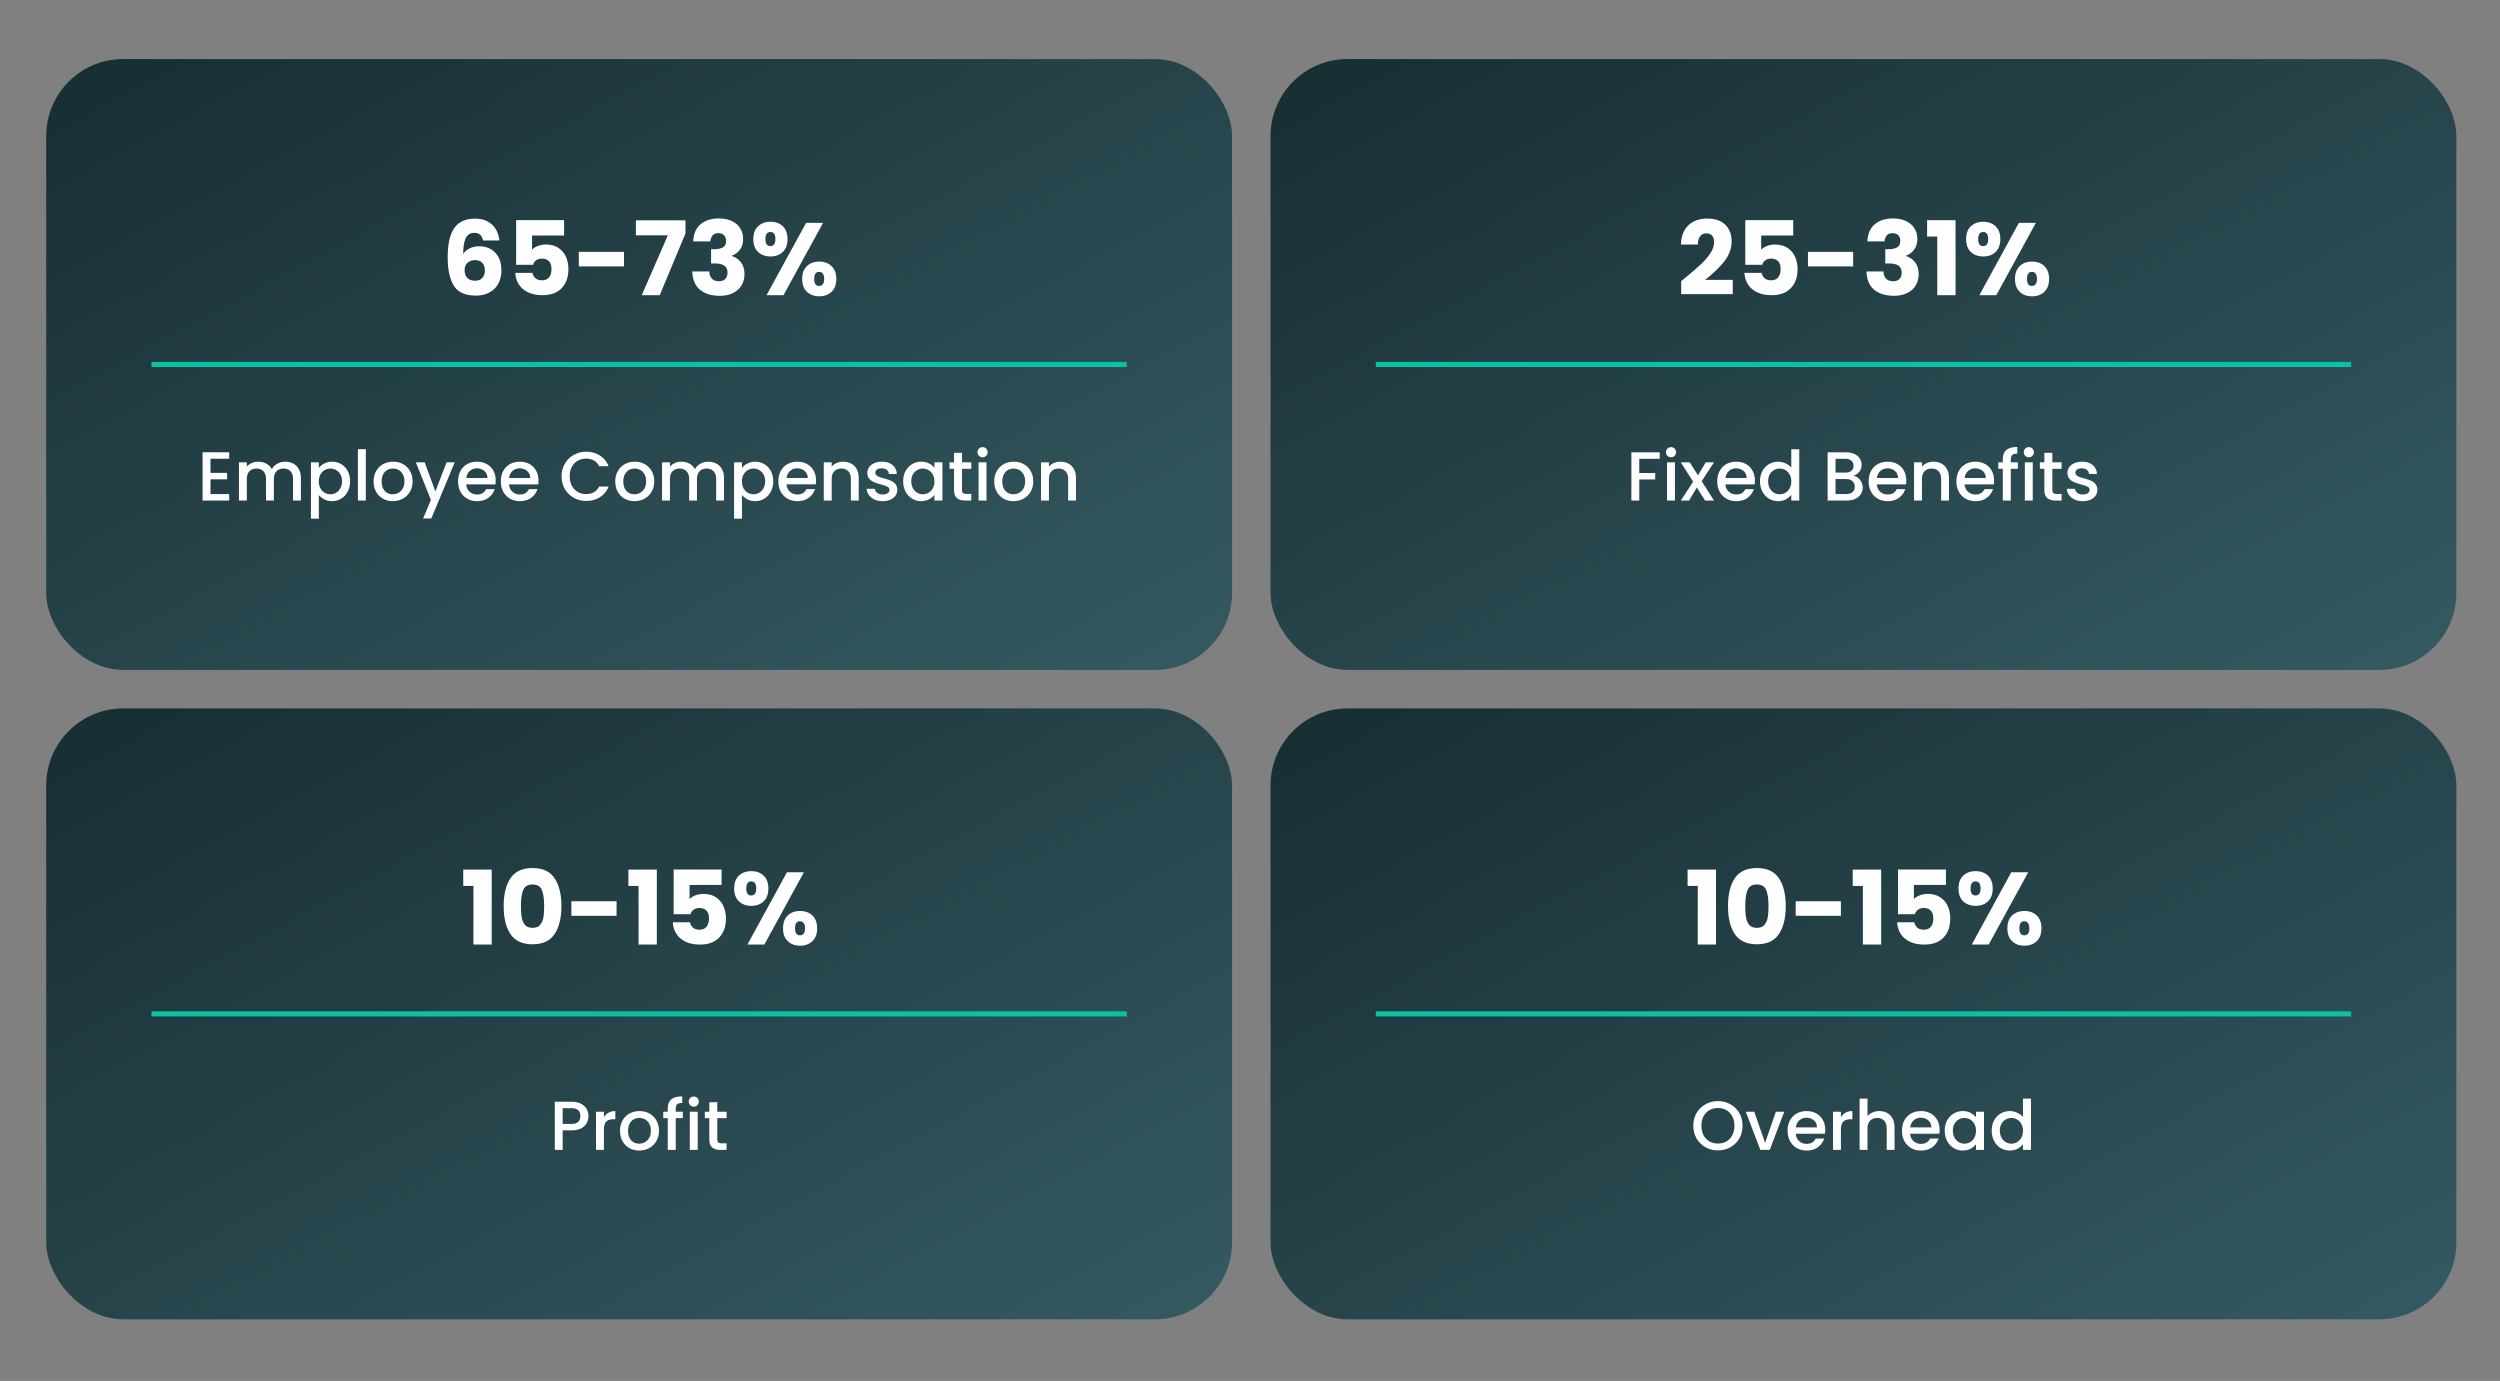
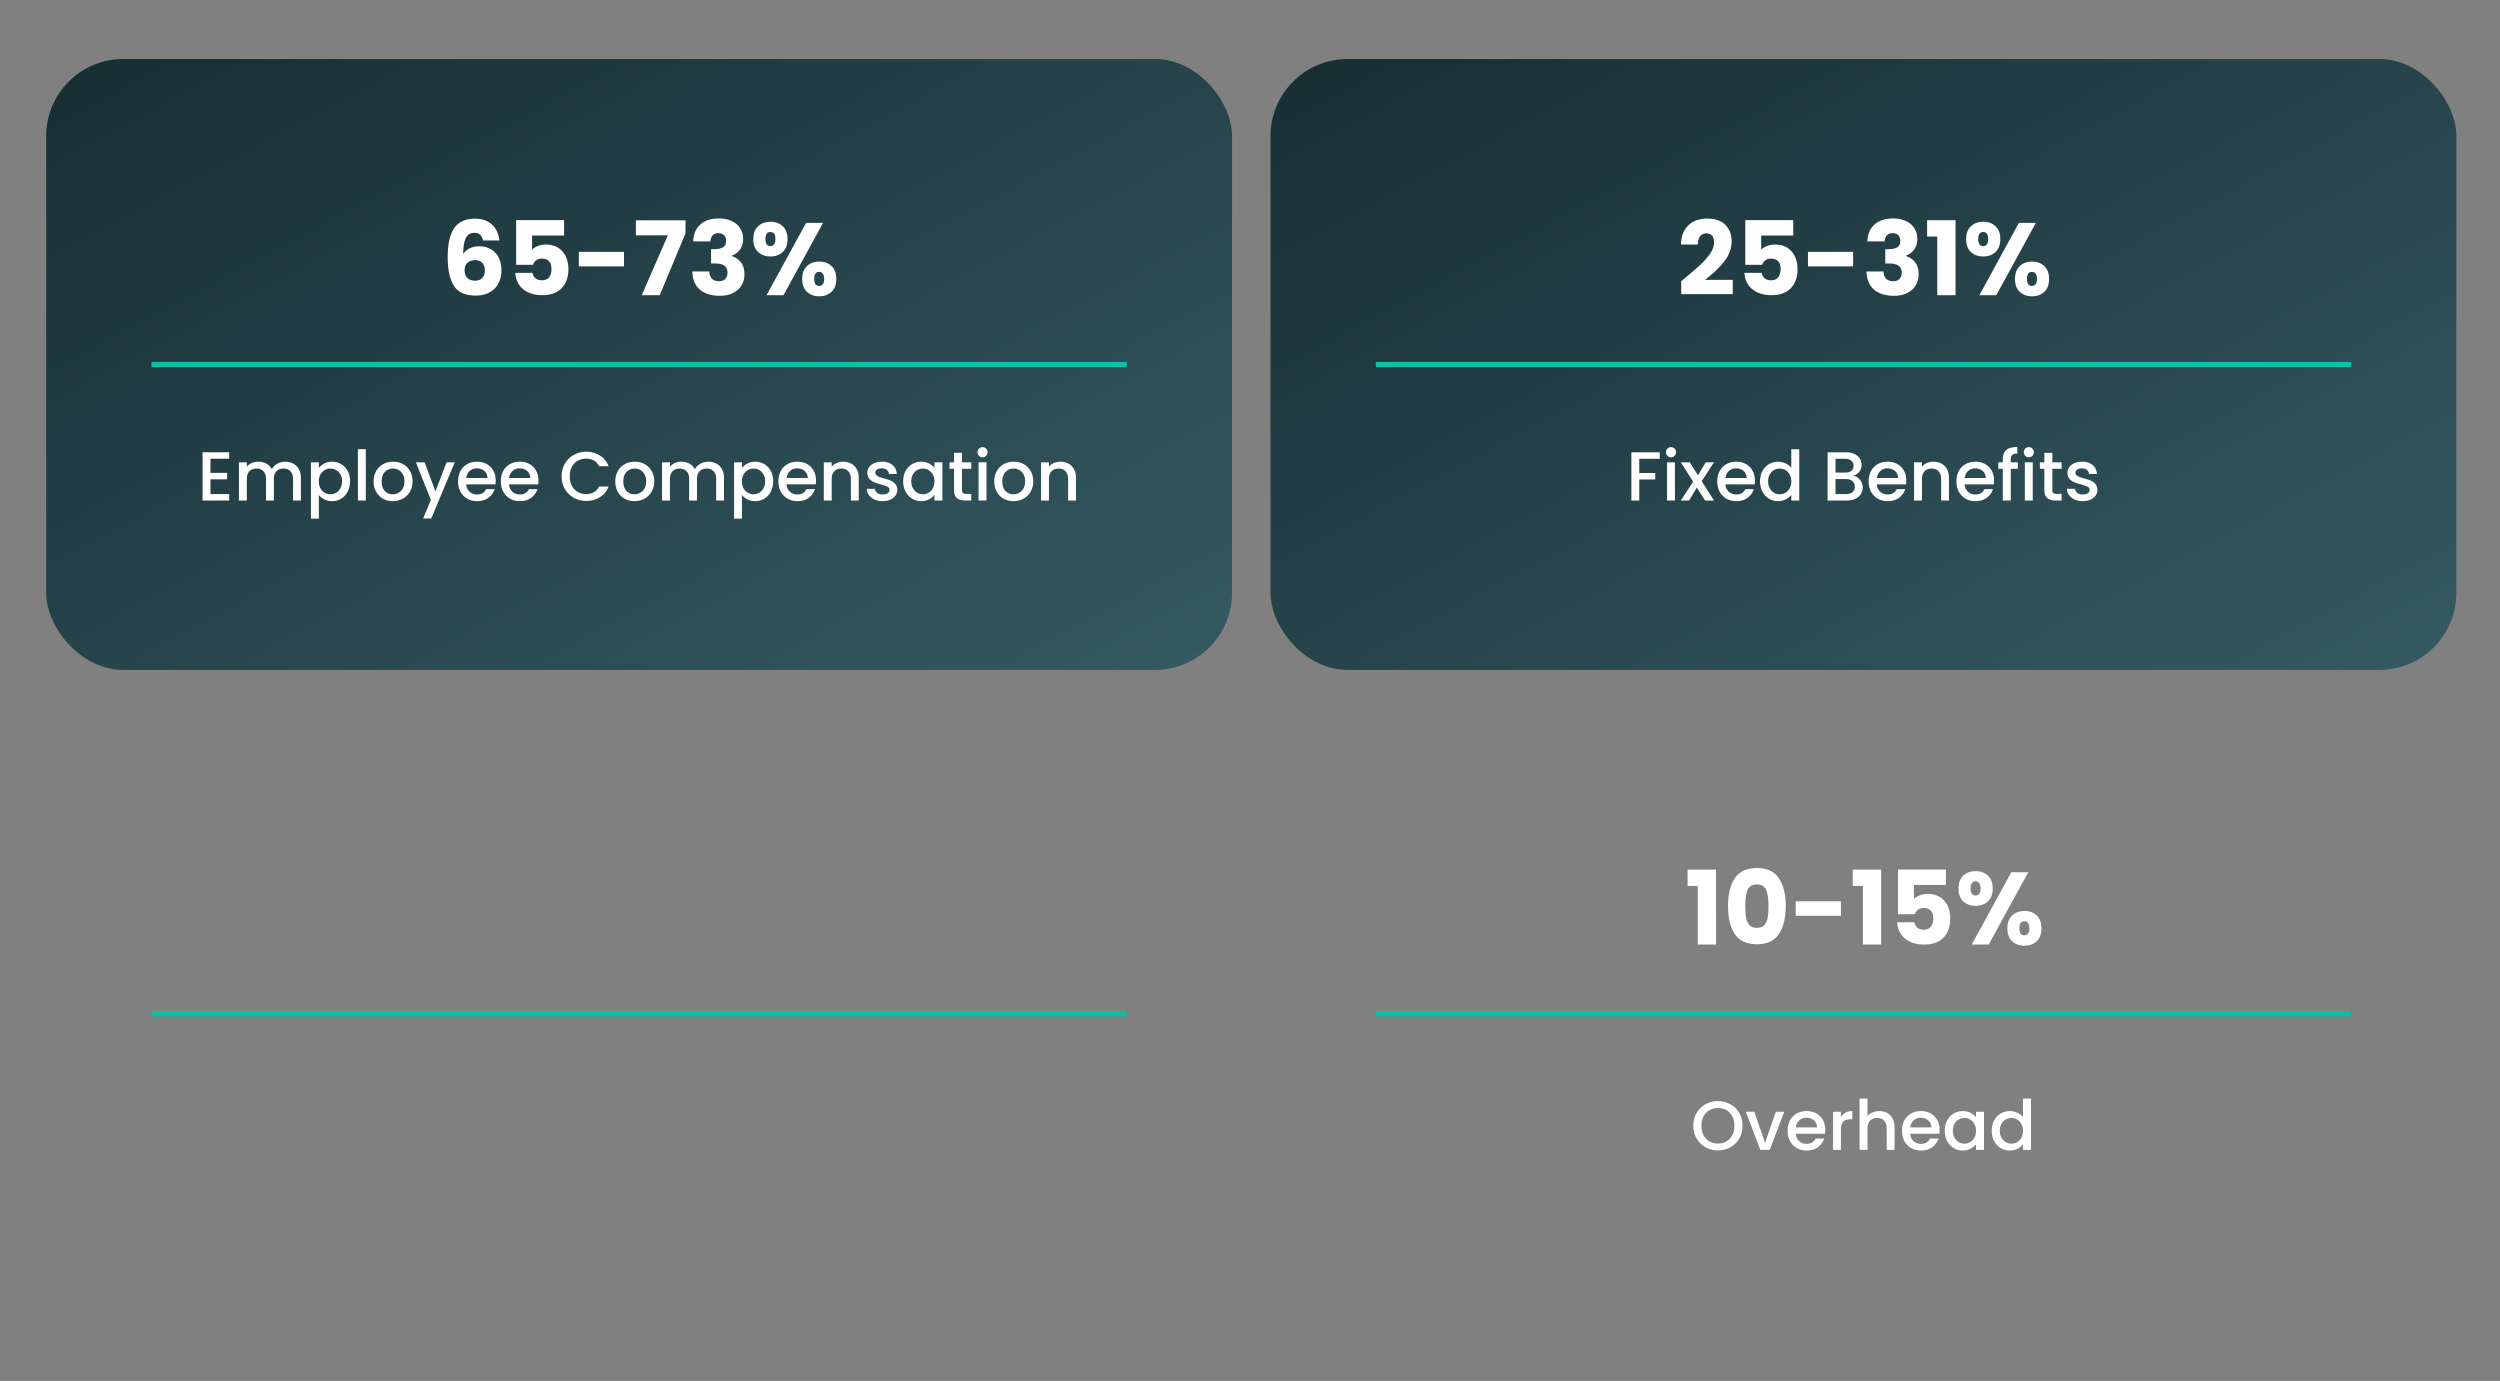
<svg xmlns="http://www.w3.org/2000/svg" width="974" height="538" fill="none">
  <rect width="100%" height="100%" fill="#808080" stroke="none" />
  <rect width="462" height="238" x="18" y="23" fill="url(#a)" rx="30" />
  <path stroke="#08C2A4" stroke-width="2" d="M59 142h380" />
  <path fill="#fff" d="M82.004 178.719v5.508h6.48v2.511h-6.48v5.751h7.29V195H78.926v-18.792h10.368v2.511zm29.091 1.161q1.755 0 3.132.729a5.17 5.17 0 0 1 2.187 2.16q.81 1.431.81 3.456V195h-3.051v-8.316q0-1.998-.999-3.051-.999-1.08-2.727-1.08t-2.754 1.08q-.999 1.053-.999 3.051V195h-3.051v-8.316q0-1.998-.999-3.051-.999-1.08-2.728-1.08-1.727 0-2.754 1.08-.999 1.053-.999 3.051V195h-3.078v-14.877h3.079v1.701a5.1 5.1 0 0 1 1.916-1.431 6.1 6.1 0 0 1 2.485-.513q1.782 0 3.186.756a5.17 5.17 0 0 1 2.16 2.187q.675-1.35 2.106-2.133 1.431-.81 3.078-.81m13.123 2.43q.783-1.026 2.133-1.728t3.051-.702q1.944 0 3.537.972 1.62.945 2.538 2.673t.918 3.969-.918 4.023q-.918 1.755-2.538 2.754-1.593.972-3.537.972-1.701 0-3.024-.675-1.323-.702-2.16-1.728v9.234h-3.078v-21.951h3.078zm9.045 5.184q0-1.539-.648-2.646-.621-1.134-1.674-1.701a4.34 4.34 0 0 0-2.214-.594q-1.161 0-2.214.594-1.026.594-1.674 1.728-.621 1.134-.621 2.673t.621 2.7q.648 1.134 1.674 1.728 1.053.594 2.214.594 1.188 0 2.214-.594 1.053-.621 1.674-1.782.648-1.161.648-2.7m9.254-12.474V195h-3.078v-19.98zm10.494 20.223q-2.106 0-3.807-.945a7 7 0 0 1-2.673-2.7q-.972-1.755-.972-4.05 0-2.268.999-4.023a6.9 6.9 0 0 1 2.727-2.7q1.728-.945 3.861-.945t3.861.945a6.9 6.9 0 0 1 2.727 2.7q.999 1.755.999 4.023t-1.026 4.023a7.2 7.2 0 0 1-2.808 2.727q-1.755.945-3.888.945m0-2.673q1.188 0 2.214-.567 1.053-.567 1.701-1.701t.648-2.754-.621-2.727q-.621-1.134-1.647-1.701a4.5 4.5 0 0 0-2.214-.567q-1.188 0-2.214.567-.999.567-1.593 1.701-.594 1.107-.594 2.727 0 2.403 1.215 3.726 1.242 1.296 3.105 1.296m24.157-12.447-9.126 21.87h-3.186l3.024-7.236-5.859-14.634h3.429l4.185 11.34 4.347-11.34zm15.958 7.074q0 .837-.108 1.512h-11.367q.135 1.782 1.323 2.862t2.916 1.08q2.484 0 3.51-2.079h3.321q-.675 2.052-2.457 3.375-1.755 1.296-4.374 1.296-2.133 0-3.834-.945a7.06 7.06 0 0 1-2.646-2.7q-.945-1.755-.945-4.05t.918-4.023q.945-1.755 2.619-2.7 1.701-.945 3.888-.945 2.106 0 3.753.918a6.46 6.46 0 0 1 2.565 2.592q.918 1.647.918 3.807m-3.213-.972q-.027-1.701-1.215-2.727t-2.943-1.026q-1.593 0-2.727 1.026-1.134.999-1.35 2.727zm19.877.972q0 .837-.108 1.512h-11.367q.135 1.782 1.323 2.862t2.916 1.08q2.484 0 3.51-2.079h3.321q-.675 2.052-2.457 3.375-1.755 1.296-4.374 1.296-2.133 0-3.834-.945a7.06 7.06 0 0 1-2.646-2.7q-.945-1.755-.945-4.05t.918-4.023q.945-1.755 2.619-2.7 1.701-.945 3.888-.945 2.106 0 3.753.918a6.46 6.46 0 0 1 2.565 2.592q.918 1.647.918 3.807m-3.213-.972q-.027-1.701-1.215-2.727t-2.943-1.026q-1.593 0-2.727 1.026-1.134.999-1.35 2.727zm12.23-.648q0-2.754 1.269-4.941a9.16 9.16 0 0 1 3.483-3.402q2.214-1.242 4.833-1.242 2.997 0 5.319 1.485 2.349 1.458 3.402 4.158h-3.699q-.729-1.485-2.025-2.214t-2.997-.729q-1.863 0-3.321.837t-2.295 2.403q-.81 1.566-.81 3.645t.81 3.645q.837 1.566 2.295 2.43 1.458.837 3.321.837 1.701 0 2.997-.729t2.025-2.214h3.699q-1.053 2.7-3.402 4.158-2.322 1.458-5.319 1.458-2.646 0-4.833-1.215a9.36 9.36 0 0 1-3.483-3.429q-1.269-2.187-1.269-4.941m28.361 9.666q-2.106 0-3.807-.945a7 7 0 0 1-2.673-2.7q-.972-1.755-.972-4.05 0-2.268.999-4.023a6.9 6.9 0 0 1 2.727-2.7q1.728-.945 3.861-.945t3.861.945a6.9 6.9 0 0 1 2.727 2.7q.999 1.755.999 4.023t-1.026 4.023a7.2 7.2 0 0 1-2.808 2.727q-1.755.945-3.888.945m0-2.673q1.188 0 2.214-.567 1.053-.567 1.701-1.701t.648-2.754-.621-2.727q-.621-1.134-1.647-1.701a4.5 4.5 0 0 0-2.214-.567q-1.188 0-2.214.567-.999.567-1.593 1.701-.594 1.107-.594 2.727 0 2.403 1.215 3.726 1.242 1.296 3.105 1.296m28.774-12.69q1.755 0 3.132.729a5.17 5.17 0 0 1 2.187 2.16q.81 1.431.81 3.456V195h-3.051v-8.316q0-1.998-.999-3.051-.999-1.08-2.727-1.08t-2.754 1.08q-.999 1.053-.999 3.051V195h-3.051v-8.316q0-1.998-.999-3.051-.999-1.08-2.727-1.08t-2.754 1.08q-.999 1.053-.999 3.051V195h-3.078v-14.877h3.078v1.701a5.1 5.1 0 0 1 1.917-1.431 6.1 6.1 0 0 1 2.484-.513q1.782 0 3.186.756a5.17 5.17 0 0 1 2.16 2.187q.675-1.35 2.106-2.133 1.431-.81 3.078-.81m13.124 2.43q.783-1.026 2.133-1.728t3.051-.702q1.944 0 3.537.972 1.62.945 2.538 2.673t.918 3.969-.918 4.023q-.918 1.755-2.538 2.754-1.593.972-3.537.972-1.701 0-3.024-.675-1.323-.702-2.16-1.728v9.234h-3.078v-21.951h3.078zm9.045 5.184q0-1.539-.648-2.646-.621-1.134-1.674-1.701a4.34 4.34 0 0 0-2.214-.594q-1.161 0-2.214.594-1.026.594-1.674 1.728-.621 1.134-.621 2.673t.621 2.7q.648 1.134 1.674 1.728 1.053.594 2.214.594 1.188 0 2.214-.594 1.053-.621 1.674-1.782.648-1.161.648-2.7m19.811-.297q0 .837-.108 1.512h-11.367q.135 1.782 1.323 2.862t2.916 1.08q2.484 0 3.51-2.079h3.321q-.675 2.052-2.457 3.375-1.755 1.296-4.374 1.296-2.133 0-3.834-.945a7.06 7.06 0 0 1-2.646-2.7q-.945-1.755-.945-4.05t.918-4.023q.945-1.755 2.619-2.7 1.701-.945 3.888-.945 2.106 0 3.753.918a6.46 6.46 0 0 1 2.565 2.592q.918 1.647.918 3.807m-3.213-.972q-.027-1.701-1.215-2.727t-2.943-1.026q-1.593 0-2.727 1.026-1.134.999-1.35 2.727zm13.748-6.345q1.755 0 3.132.729a5.17 5.17 0 0 1 2.187 2.16q.783 1.431.783 3.456V195h-3.051v-8.316q0-1.998-.999-3.051-.999-1.08-2.727-1.08t-2.754 1.08q-.999 1.053-.999 3.051V195h-3.078v-14.877h3.078v1.701a5.1 5.1 0 0 1 1.917-1.431 6.3 6.3 0 0 1 2.511-.513m15.428 15.363q-1.755 0-3.159-.621-1.377-.648-2.187-1.728a4.37 4.37 0 0 1-.864-2.457h3.186q.081.945.891 1.593.837.621 2.079.621 1.296 0 1.998-.486.729-.513.729-1.296 0-.837-.81-1.242-.783-.405-2.511-.891-1.674-.459-2.727-.891a4.9 4.9 0 0 1-1.836-1.323q-.756-.891-.756-2.349 0-1.188.702-2.16.702-.999 1.998-1.566 1.323-.567 3.024-.567 2.538 0 4.077 1.296 1.566 1.269 1.674 3.483h-3.078q-.081-.999-.81-1.593t-1.971-.594q-1.215 0-1.863.459t-.648 1.215q0 .594.432.999t1.053.648q.621.216 1.836.567 1.62.432 2.646.891a4.8 4.8 0 0 1 1.809 1.296q.756.864.783 2.295 0 1.269-.702 2.268t-1.998 1.566q-1.269.567-2.997.567m7.997-7.749q0-2.241.918-3.969.945-1.728 2.538-2.673a6.8 6.8 0 0 1 3.564-.972q1.755 0 3.051.702 1.323.675 2.106 1.701v-2.16h3.105V195h-3.105v-2.214q-.783 1.053-2.133 1.755t-3.078.702a6.6 6.6 0 0 1-3.51-.972q-1.593-.999-2.538-2.754-.918-1.782-.918-4.023m12.177.054q0-1.539-.648-2.673-.621-1.134-1.647-1.728a4.34 4.34 0 0 0-2.214-.594q-1.188 0-2.214.594-1.026.567-1.674 1.701-.621 1.107-.621 2.646t.621 2.7q.648 1.161 1.674 1.782 1.053.594 2.214.594 1.188 0 2.214-.594t1.647-1.728q.648-1.161.648-2.7m10.739-4.914v8.235q0 .837.378 1.215.405.351 1.35.351h1.89V195h-2.43q-2.079 0-3.186-.972t-1.107-3.159v-8.235h-1.755v-2.511h1.755v-3.699h3.105v3.699h3.618v2.511zm8.021-4.482q-.837 0-1.404-.567t-.567-1.404.567-1.404 1.404-.567q.81 0 1.377.567t.567 1.404-.567 1.404a1.88 1.88 0 0 1-1.377.567m1.512 1.971V195h-3.078v-14.877zm10.494 15.12q-2.106 0-3.807-.945a7 7 0 0 1-2.673-2.7q-.972-1.755-.972-4.05 0-2.268.999-4.023a6.9 6.9 0 0 1 2.727-2.7q1.728-.945 3.861-.945t3.861.945a6.9 6.9 0 0 1 2.727 2.7q.999 1.755.999 4.023t-1.026 4.023a7.2 7.2 0 0 1-2.808 2.727q-1.755.945-3.888.945m0-2.673q1.188 0 2.214-.567 1.053-.567 1.701-1.701t.648-2.754-.621-2.727q-.621-1.134-1.647-1.701a4.5 4.5 0 0 0-2.214-.567q-1.188 0-2.214.567-.999.567-1.593 1.701-.594 1.107-.594 2.727 0 2.403 1.215 3.726 1.242 1.296 3.105 1.296m18.27-12.69q1.755 0 3.132.729a5.17 5.17 0 0 1 2.187 2.16q.783 1.431.783 3.456V195h-3.051v-8.316q0-1.998-.999-3.051-.999-1.08-2.727-1.08t-2.754 1.08q-.999 1.053-.999 3.051V195h-3.078v-14.877h3.078v1.701a5.1 5.1 0 0 1 1.917-1.431 6.3 6.3 0 0 1 2.511-.513M188.181 93.68q-.32-1.48-1.12-2.2-.8-.76-2.28-.76-2.28 0-3.28 2-1 1.96-1.04 6.24.88-1.4 2.52-2.2 1.68-.8 3.68-.8 3.92 0 6.28 2.48 2.4 2.48 2.4 6.92 0 2.92-1.2 5.12-1.16 2.2-3.44 3.44-2.24 1.24-5.32 1.24-6.16 0-8.56-3.84-2.4-3.88-2.4-11.12 0-7.6 2.52-11.28 2.56-3.72 8.16-3.72 3 0 5.04 1.2 2.08 1.16 3.12 3.08 1.08 1.92 1.28 4.2zm-3.16 7.68q-1.719 0-2.88 1.04-1.12 1-1.12 2.88 0 1.92 1.04 3 1.08 1.08 3.04 1.08 1.761 0 2.76-1.04 1.04-1.08 1.04-2.92 0-1.88-1-2.96-.999-1.08-2.88-1.08m34.749-9.6h-12.48v5.52q.8-.88 2.24-1.44t3.12-.56q3 0 4.96 1.36 2 1.36 2.92 3.52t.92 4.68q0 4.68-2.64 7.44-2.64 2.72-7.44 2.72-3.2 0-5.56-1.08-2.36-1.12-3.64-3.08t-1.4-4.52h6.68q.24 1.24 1.16 2.08.92.8 2.52.8 1.88 0 2.8-1.2t.92-3.2q0-1.96-.96-3t-2.8-1.04q-1.36 0-2.24.68-.88.64-1.16 1.72h-6.6v-17.4h18.68zm23.336 6.36v5.68h-17.6v-5.68zm23.963-7.2L257.029 115h-7l10.16-23.32h-12.44v-5.84h19.32zm3.006 3.12q.16-4.28 2.8-6.6t7.16-2.32q3 0 5.12 1.04 2.16 1.04 3.24 2.84 1.12 1.8 1.12 4.04 0 2.64-1.32 4.32-1.32 1.64-3.08 2.24v.16q2.28.76 3.6 2.52t1.32 4.52q0 2.48-1.16 4.4-1.12 1.88-3.32 2.96-2.16 1.08-5.16 1.08-4.8 0-7.68-2.36-2.84-2.36-3-7.12h6.64q.04 1.76 1 2.8.96 1 2.8 1 1.56 0 2.4-.88.88-.92.88-2.4 0-1.92-1.24-2.76-1.2-.88-3.88-.88h-1.28v-5.56h1.28q2.04 0 3.28-.68 1.28-.72 1.28-2.52 0-1.44-.8-2.24t-2.2-.8q-1.52 0-2.28.92-.72.92-.84 2.28zm23.419-.88q0-3.24 1.84-5 1.88-1.76 4.84-1.76t4.8 1.76 1.84 5-1.84 5-4.8 1.76-4.84-1.76q-1.84-1.76-1.84-5m27.16-6.32-15.4 28.16h-6.6l15.4-28.16zm-20.52 3.56q-1.92 0-1.92 2.76 0 2.72 1.92 2.72.92 0 1.44-.68t.52-2.04q0-2.76-1.96-2.76m12.4 18.28q0-3.24 1.84-5t4.8-1.76 4.8 1.76 1.84 5-1.84 5-4.8 1.76-4.8-1.76-1.84-5m6.6-2.76q-.92 0-1.44.68-.48.68-.48 2.08 0 2.72 1.92 2.72.92 0 1.44-.68t.52-2.04-.52-2.04q-.52-.72-1.44-.72" />
  <rect width="462" height="238" x="495" y="23" fill="url(#b)" rx="30" />
  <path stroke="#08C2A4" stroke-width="2" d="M536 142h380" />
  <path fill="#fff" d="M646.625 176.235v2.511h-7.965v5.535h6.21v2.511h-6.21V195h-3.078v-18.765zm4.418 1.917q-.837 0-1.404-.567t-.567-1.404.567-1.404 1.404-.567q.81 0 1.377.567t.567 1.404-.567 1.404a1.88 1.88 0 0 1-1.377.567m1.512 1.971V195h-3.078v-14.877zm10.413 7.344 4.806 7.533h-3.483l-3.213-5.049-3.024 5.049h-3.213l4.806-7.317-4.806-7.56h3.483l3.213 5.049 3.024-5.049h3.213zm20.737-.27q0 .837-.108 1.512H672.23q.135 1.782 1.323 2.862t2.916 1.08q2.484 0 3.51-2.079h3.321q-.675 2.052-2.457 3.375-1.755 1.296-4.374 1.296-2.133 0-3.834-.945a7.06 7.06 0 0 1-2.646-2.7q-.945-1.755-.945-4.05t.918-4.023q.945-1.755 2.619-2.7 1.701-.945 3.888-.945 2.106 0 3.753.918a6.46 6.46 0 0 1 2.565 2.592q.918 1.647.918 3.807m-3.213-.972q-.027-1.701-1.215-2.727t-2.943-1.026q-1.593 0-2.727 1.026-1.134.999-1.35 2.727zm5.216 1.269q0-2.241.918-3.969.945-1.728 2.538-2.673 1.62-.972 3.591-.972 1.458 0 2.862.648 1.431.621 2.268 1.674v-7.182h3.105V195h-3.105v-2.241q-.756 1.08-2.106 1.782-1.323.702-3.051.702a6.8 6.8 0 0 1-3.564-.972q-1.593-.999-2.538-2.754-.918-1.782-.918-4.023m12.177.054q0-1.539-.648-2.673-.621-1.134-1.647-1.728a4.34 4.34 0 0 0-2.214-.594q-1.188 0-2.214.594-1.026.567-1.674 1.701-.621 1.107-.621 2.646t.621 2.7q.648 1.161 1.674 1.782 1.053.594 2.214.594 1.188 0 2.214-.594t1.647-1.728q.648-1.161.648-2.7m24.205-2.187q1.512.27 2.565 1.593a4.7 4.7 0 0 1 1.053 2.997q0 1.431-.756 2.592-.729 1.134-2.133 1.809-1.404.648-3.267.648h-7.506v-18.765h7.155q1.917 0 3.294.648t2.079 1.755q.702 1.08.702 2.43 0 1.62-.864 2.7t-2.322 1.593m-6.966-1.242h3.807q1.512 0 2.349-.675.864-.702.864-1.998 0-1.269-.864-1.971-.837-.729-2.349-.729h-3.807zm4.158 8.37q1.566 0 2.457-.756t.891-2.106q0-1.377-.945-2.187t-2.511-.81h-4.05v5.859zm23.406-5.292q0 .837-.108 1.512h-11.367q.135 1.782 1.323 2.862t2.916 1.08q2.484 0 3.51-2.079h3.321q-.675 2.052-2.457 3.375-1.755 1.296-4.374 1.296-2.133 0-3.834-.945a7.06 7.06 0 0 1-2.646-2.7q-.945-1.755-.945-4.05t.918-4.023q.945-1.755 2.619-2.7 1.701-.945 3.888-.945 2.106 0 3.753.918a6.46 6.46 0 0 1 2.565 2.592q.918 1.647.918 3.807m-3.213-.972q-.027-1.701-1.215-2.727t-2.943-1.026q-1.593 0-2.727 1.026-1.134.999-1.35 2.727zm13.748-6.345q1.755 0 3.132.729a5.17 5.17 0 0 1 2.187 2.16q.783 1.431.783 3.456V195h-3.051v-8.316q0-1.998-.999-3.051-.999-1.08-2.727-1.08t-2.754 1.08q-.999 1.053-.999 3.051V195h-3.078v-14.877h3.078v1.701a5.1 5.1 0 0 1 1.917-1.431 6.3 6.3 0 0 1 2.511-.513m23.664 7.317q0 .837-.108 1.512h-11.367q.135 1.782 1.323 2.862t2.916 1.08q2.484 0 3.51-2.079h3.321q-.675 2.052-2.457 3.375-1.755 1.296-4.374 1.296-2.133 0-3.834-.945a7.06 7.06 0 0 1-2.646-2.7q-.945-1.755-.945-4.05t.918-4.023q.945-1.755 2.619-2.7 1.701-.945 3.888-.945 2.106 0 3.753.918a6.46 6.46 0 0 1 2.565 2.592q.918 1.647.918 3.807m-3.213-.972q-.027-1.701-1.215-2.727t-2.943-1.026q-1.593 0-2.727 1.026-1.134.999-1.35 2.727zm12.479-3.591h-2.754V195h-3.105v-12.366h-1.755v-2.511h1.755v-1.053q0-2.565 1.35-3.726 1.377-1.188 4.293-1.188v2.565q-1.404 0-1.971.54-.567.513-.567 1.809v1.053h2.754zm4.293-4.482q-.837 0-1.404-.567t-.567-1.404.567-1.404 1.404-.567q.81 0 1.377.567t.567 1.404-.567 1.404a1.88 1.88 0 0 1-1.377.567m1.512 1.971V195h-3.078v-14.877zm7.633 2.511v8.235q0 .837.378 1.215.405.351 1.35.351h1.89V195h-2.43q-2.079 0-3.186-.972t-1.107-3.159v-8.235h-1.755v-2.511h1.755v-3.699h3.105v3.699h3.618v2.511zm11.855 12.609q-1.755 0-3.159-.621-1.377-.648-2.187-1.728a4.37 4.37 0 0 1-.864-2.457h3.186q.081.945.891 1.593.837.621 2.079.621 1.296 0 1.998-.486.729-.513.729-1.296 0-.837-.81-1.242-.783-.405-2.511-.891-1.674-.459-2.727-.891a4.9 4.9 0 0 1-1.836-1.323q-.756-.891-.756-2.349 0-1.188.702-2.16.702-.999 1.998-1.566 1.323-.567 3.024-.567 2.538 0 4.077 1.296 1.566 1.269 1.674 3.483h-3.078q-.081-.999-.81-1.593t-1.971-.594q-1.215 0-1.863.459t-.648 1.215q0 .594.432.999t1.053.648q.621.216 1.836.567 1.62.432 2.646.891a4.8 4.8 0 0 1 1.809 1.296q.756.864.783 2.295 0 1.269-.702 2.268t-1.998 1.566q-1.269.567-2.997.567M654.994 109.52q1.36-1.08 1.24-1 3.92-3.24 6.16-5.32 2.28-2.08 3.84-4.36t1.56-4.44q0-1.64-.76-2.56t-2.28-.92-2.4 1.16q-.84 1.12-.84 3.2h-6.6q.08-3.4 1.44-5.68 1.4-2.28 3.64-3.36 2.28-1.08 5.04-1.08 4.76 0 7.16 2.44 2.44 2.44 2.44 6.36 0 4.28-2.92 7.96-2.92 3.64-7.44 7.12h10.8v5.56h-20.08zm43.651-17.76h-12.48v5.52q.8-.88 2.24-1.44t3.12-.56q3 0 4.96 1.36 2 1.36 2.92 3.52t.92 4.68q0 4.68-2.64 7.44-2.64 2.72-7.44 2.72-3.2 0-5.56-1.08-2.36-1.12-3.64-3.08t-1.4-4.52h6.68q.24 1.24 1.16 2.08.92.8 2.52.8 1.88 0 2.8-1.2t.92-3.2q0-1.96-.96-3t-2.8-1.04q-1.36 0-2.24.68-.88.64-1.16 1.72h-6.6v-17.4h18.68zm23.336 6.36v5.68h-17.6v-5.68zm5.563-4.08q.16-4.28 2.8-6.6t7.16-2.32q3 0 5.12 1.04 2.16 1.04 3.24 2.84 1.12 1.8 1.12 4.04 0 2.64-1.32 4.32-1.32 1.64-3.08 2.24v.16q2.28.76 3.6 2.52t1.32 4.52q0 2.48-1.16 4.4-1.12 1.88-3.32 2.96-2.16 1.08-5.16 1.08-4.8 0-7.68-2.36-2.84-2.36-3-7.12h6.64q.04 1.76 1 2.8.96 1 2.8 1 1.56 0 2.4-.88.88-.92.88-2.4 0-1.92-1.24-2.76-1.2-.88-3.88-.88h-1.28v-5.56h1.28q2.04 0 3.28-.68 1.28-.72 1.28-2.52 0-1.44-.8-2.24t-2.2-.8q-1.52 0-2.28.92-.72.92-.84 2.28zm23.259-1.88V85.8h11.08V115h-7.12V92.16zm15.199 1q0-3.24 1.84-5 1.88-1.76 4.84-1.76t4.8 1.76 1.84 5-1.84 5-4.8 1.76-4.84-1.76q-1.84-1.76-1.84-5m27.16-6.32-15.4 28.16h-6.6l15.4-28.16zm-20.52 3.56q-1.92 0-1.92 2.76 0 2.72 1.92 2.72.92 0 1.44-.68t.52-2.04q0-2.76-1.96-2.76m12.4 18.28q0-3.24 1.84-5 1.839-1.76 4.8-1.76t4.8 1.76q1.84 1.76 1.84 5t-1.84 5-4.8 1.76q-2.961 0-4.8-1.76-1.84-1.76-1.84-5m6.6-2.76q-.921 0-1.44.68-.48.68-.48 2.08 0 2.72 1.92 2.72.92 0 1.44-.68t.52-2.04-.52-2.04q-.52-.72-1.44-.72" />
-   <rect width="462" height="238" x="18" y="276" fill="url(#c)" rx="30" />
  <path stroke="#08C2A4" stroke-width="2" d="M59 395h380" />
-   <path fill="#fff" d="M229.263 434.824q0 1.431-.675 2.7t-2.16 2.079q-1.485.783-3.807.783h-3.402V448h-3.078v-18.765h6.48q2.16 0 3.645.756 1.512.729 2.241 1.998.756 1.269.756 2.835m-6.642 3.051q1.755 0 2.619-.783.864-.81.864-2.268 0-3.078-3.483-3.078h-3.402v6.129zm12.656-2.592a4.76 4.76 0 0 1 1.782-1.755q1.134-.648 2.673-.648v3.186h-.783q-1.809 0-2.754.918-.918.918-.918 3.186V448h-3.078v-14.877h3.078zm13.737 12.96q-2.106 0-3.807-.945a7 7 0 0 1-2.673-2.7q-.972-1.755-.972-4.05 0-2.268.999-4.023a6.9 6.9 0 0 1 2.727-2.7q1.728-.945 3.861-.945t3.861.945a6.9 6.9 0 0 1 2.727 2.7q.999 1.755.999 4.023t-1.026 4.023a7.2 7.2 0 0 1-2.808 2.727q-1.755.945-3.888.945m0-2.673q1.188 0 2.214-.567 1.053-.567 1.701-1.701t.648-2.754-.621-2.727q-.621-1.134-1.647-1.701a4.5 4.5 0 0 0-2.214-.567q-1.188 0-2.214.567-.999.567-1.593 1.701-.594 1.107-.594 2.727 0 2.403 1.215 3.726 1.242 1.296 3.105 1.296m17.002-9.936h-2.754V448h-3.105v-12.366h-1.755v-2.511h1.755v-1.053q0-2.565 1.35-3.726 1.377-1.188 4.293-1.188v2.565q-1.404 0-1.971.54-.567.513-.567 1.809v1.053h2.754zm4.294-4.482q-.837 0-1.404-.567t-.567-1.404.567-1.404 1.404-.567q.81 0 1.377.567t.567 1.404-.567 1.404a1.88 1.88 0 0 1-1.377.567m1.512 1.971V448h-3.078v-14.877zm7.632 2.511v8.235q0 .837.378 1.215.405.351 1.35.351h1.89V448h-2.43q-2.079 0-3.186-.972t-1.107-3.159v-8.235h-1.755v-2.511h1.755v-3.699h3.105v3.699h3.618v2.511zM180.482 345.16v-6.36h11.08V368h-7.12v-22.84zm15.759 7.84q0-6.88 2.64-10.84 2.68-3.96 8.6-3.96t8.56 3.96q2.68 3.96 2.68 10.84 0 6.96-2.68 10.92-2.64 3.96-8.56 3.96t-8.6-3.96q-2.64-3.96-2.64-10.92m15.76 0q0-4.04-.88-6.2-.88-2.2-3.64-2.2t-3.64 2.2q-.88 2.16-.88 6.2 0 2.72.32 4.52.32 1.76 1.28 2.88 1 1.08 2.92 1.08t2.88-1.08q1-1.12 1.32-2.88.32-1.8.32-4.52m28.214-1.88v5.68h-17.6v-5.68zm4.603-5.96v-6.36h11.08V368h-7.12v-22.84zm36.319-.4h-12.48v5.52q.8-.88 2.24-1.44t3.12-.56q3 0 4.96 1.36 2 1.36 2.92 3.52t.92 4.68q0 4.68-2.64 7.44-2.64 2.72-7.44 2.72-3.2 0-5.56-1.08-2.36-1.12-3.64-3.08t-1.4-4.52h6.68q.24 1.24 1.16 2.08.921.8 2.52.8 1.88 0 2.8-1.2t.92-3.2q0-1.96-.96-3t-2.8-1.04q-1.36 0-2.24.68-.88.64-1.16 1.72h-6.6v-17.4h18.68zm4.896 1.4q0-3.24 1.84-5 1.88-1.76 4.84-1.76t4.8 1.76 1.84 5-1.84 5-4.8 1.76-4.84-1.76q-1.84-1.76-1.84-5m27.16-6.32-15.4 28.16h-6.6l15.4-28.16zm-20.52 3.56q-1.92 0-1.92 2.76 0 2.72 1.92 2.72.92 0 1.44-.68t.52-2.04q0-2.76-1.96-2.76m12.4 18.28q0-3.24 1.84-5t4.8-1.76 4.8 1.76 1.84 5-1.84 5-4.8 1.76-4.8-1.76-1.84-5m6.6-2.76q-.92 0-1.44.68-.48.68-.48 2.08 0 2.72 1.92 2.72.92 0 1.44-.68t.52-2.04-.52-2.04q-.52-.72-1.44-.72" />
-   <rect width="462" height="238" x="495" y="276" fill="url(#d)" rx="30" />
  <path stroke="#08C2A4" stroke-width="2" d="M536 395h380" />
  <path fill="#fff" d="M669.308 448.189q-2.619 0-4.833-1.215a9.36 9.36 0 0 1-3.483-3.429q-1.269-2.214-1.269-4.968t1.269-4.941a9.16 9.16 0 0 1 3.483-3.402q2.214-1.242 4.833-1.242 2.646 0 4.833 1.242a8.9 8.9 0 0 1 3.483 3.402q1.269 2.187 1.269 4.941t-1.269 4.968a9.1 9.1 0 0 1-3.483 3.429q-2.187 1.215-4.833 1.215m0-2.673q1.863 0 3.321-.837 1.458-.864 2.268-2.43.837-1.593.837-3.672t-.837-3.645q-.81-1.566-2.268-2.403t-3.321-.837-3.321.837-2.295 2.403q-.81 1.566-.81 3.645t.81 3.672q.837 1.566 2.295 2.43 1.458.837 3.321.837m18.365-.27 4.212-12.123h3.267L689.482 448h-3.672l-5.643-14.877h3.294zm23.441-5.049q0 .837-.108 1.512h-11.367q.135 1.782 1.323 2.862t2.916 1.08q2.484 0 3.51-2.079h3.321q-.675 2.052-2.457 3.375-1.755 1.296-4.374 1.296-2.133 0-3.834-.945a7.06 7.06 0 0 1-2.646-2.7q-.945-1.755-.945-4.05t.918-4.023q.945-1.755 2.619-2.7 1.701-.945 3.888-.945 2.106 0 3.753.918a6.46 6.46 0 0 1 2.565 2.592q.918 1.647.918 3.807m-3.213-.972q-.027-1.701-1.215-2.727t-2.943-1.026q-1.593 0-2.727 1.026-1.134.999-1.35 2.727zm9.32-3.942a4.76 4.76 0 0 1 1.782-1.755q1.134-.648 2.673-.648v3.186h-.783q-1.809 0-2.754.918-.918.918-.918 3.186V448h-3.078v-14.877h3.078zm14.979-2.403q1.701 0 3.024.729 1.35.729 2.106 2.16.783 1.431.783 3.456V448h-3.051v-8.316q0-1.998-.999-3.051-.999-1.08-2.727-1.08t-2.754 1.08q-.999 1.053-.999 3.051V448h-3.078v-19.98h3.078v6.831a5.2 5.2 0 0 1 1.971-1.458 6.7 6.7 0 0 1 2.646-.513m23.474 7.317q0 .837-.108 1.512h-11.367q.135 1.782 1.323 2.862t2.916 1.08q2.484 0 3.51-2.079h3.321q-.675 2.052-2.457 3.375-1.755 1.296-4.374 1.296-2.133 0-3.834-.945a7.06 7.06 0 0 1-2.646-2.7q-.945-1.755-.945-4.05t.918-4.023q.945-1.755 2.619-2.7 1.701-.945 3.888-.945 2.106 0 3.753.918a6.46 6.46 0 0 1 2.565 2.592q.918 1.647.918 3.807m-3.213-.972q-.027-1.701-1.215-2.727t-2.943-1.026q-1.593 0-2.727 1.026-1.134.999-1.35 2.727zm5.216 1.269q0-2.241.918-3.969.945-1.728 2.538-2.673a6.8 6.8 0 0 1 3.564-.972q1.755 0 3.051.702 1.323.675 2.106 1.701v-2.16h3.105V448h-3.105v-2.214q-.783 1.053-2.133 1.755t-3.078.702a6.6 6.6 0 0 1-3.51-.972q-1.593-.999-2.538-2.754-.918-1.782-.918-4.023m12.177.054q0-1.539-.648-2.673-.621-1.134-1.647-1.728a4.34 4.34 0 0 0-2.214-.594q-1.188 0-2.214.594-1.026.567-1.674 1.701-.621 1.107-.621 2.646t.621 2.7q.648 1.161 1.674 1.782 1.053.594 2.214.594 1.188 0 2.214-.594t1.647-1.728q.648-1.161.648-2.7m6.122-.054q0-2.241.918-3.969.945-1.728 2.538-2.673 1.62-.972 3.591-.972 1.458 0 2.862.648 1.431.621 2.268 1.674v-7.182h3.105V448h-3.105v-2.241q-.756 1.08-2.106 1.782-1.323.702-3.051.702a6.8 6.8 0 0 1-3.564-.972q-1.593-.999-2.538-2.754-.918-1.782-.918-4.023m12.177.054q0-1.539-.648-2.673-.621-1.134-1.647-1.728a4.34 4.34 0 0 0-2.214-.594q-1.188 0-2.214.594-1.026.567-1.674 1.701-.621 1.107-.621 2.646t.621 2.7q.648 1.161 1.674 1.782 1.053.594 2.214.594 1.188 0 2.214-.594t1.647-1.728q.648-1.161.648-2.7M657.482 345.16v-6.36h11.08V368h-7.12v-22.84zm15.759 7.84q0-6.88 2.64-10.84 2.68-3.96 8.6-3.96t8.56 3.96q2.68 3.96 2.68 10.84 0 6.96-2.68 10.92-2.64 3.96-8.56 3.96t-8.6-3.96q-2.64-3.96-2.64-10.92m15.76 0q0-4.04-.88-6.2-.88-2.2-3.64-2.2t-3.64 2.2q-.88 2.16-.88 6.2 0 2.72.32 4.52.32 1.76 1.28 2.88 1 1.08 2.92 1.08t2.88-1.08q1-1.12 1.32-2.88.32-1.8.32-4.52m28.214-1.88v5.68h-17.6v-5.68zm4.603-5.96v-6.36h11.08V368h-7.12v-22.84zm36.319-.4h-12.48v5.52q.8-.88 2.24-1.44t3.12-.56q3 0 4.96 1.36 2 1.36 2.92 3.52t.92 4.68q0 4.68-2.64 7.44-2.64 2.72-7.44 2.72-3.2 0-5.56-1.08-2.36-1.12-3.64-3.08t-1.4-4.52h6.68q.24 1.24 1.16 2.08.921.8 2.52.8 1.88 0 2.8-1.2t.92-3.2q0-1.96-.96-3t-2.8-1.04q-1.36 0-2.24.68-.88.64-1.16 1.72h-6.6v-17.4h18.68zm4.896 1.4q0-3.24 1.84-5 1.88-1.76 4.84-1.76t4.8 1.76 1.84 5-1.84 5-4.8 1.76-4.84-1.76q-1.84-1.76-1.84-5m27.16-6.32-15.4 28.16h-6.6l15.4-28.16zm-20.52 3.56q-1.92 0-1.92 2.76 0 2.72 1.92 2.72.92 0 1.44-.68t.52-2.04q0-2.76-1.96-2.76m12.4 18.28q0-3.24 1.84-5t4.8-1.76 4.8 1.76 1.84 5-1.84 5-4.8 1.76-4.8-1.76-1.84-5m6.6-2.76q-.92 0-1.44.68-.48.68-.48 2.08 0 2.72 1.92 2.72.92 0 1.44-.68t.52-2.04-.52-2.04q-.52-.72-1.44-.72" />
  <defs>
    <linearGradient id="a" x1="18" x2="213.952" y1="28.783" y2="394.146" gradientUnits="userSpaceOnUse">
      <stop stop-color="#172E33" />
      <stop offset="1" stop-color="#355961" />
    </linearGradient>
    <linearGradient id="b" x1="495" x2="690.952" y1="28.783" y2="394.146" gradientUnits="userSpaceOnUse">
      <stop stop-color="#172E33" />
      <stop offset="1" stop-color="#355961" />
    </linearGradient>
    <linearGradient id="c" x1="18" x2="213.952" y1="281.783" y2="647.146" gradientUnits="userSpaceOnUse">
      <stop stop-color="#172E33" />
      <stop offset="1" stop-color="#355961" />
    </linearGradient>
    <linearGradient id="d" x1="495" x2="690.952" y1="281.783" y2="647.146" gradientUnits="userSpaceOnUse">
      <stop stop-color="#172E33" />
      <stop offset="1" stop-color="#355961" />
    </linearGradient>
  </defs>
</svg>